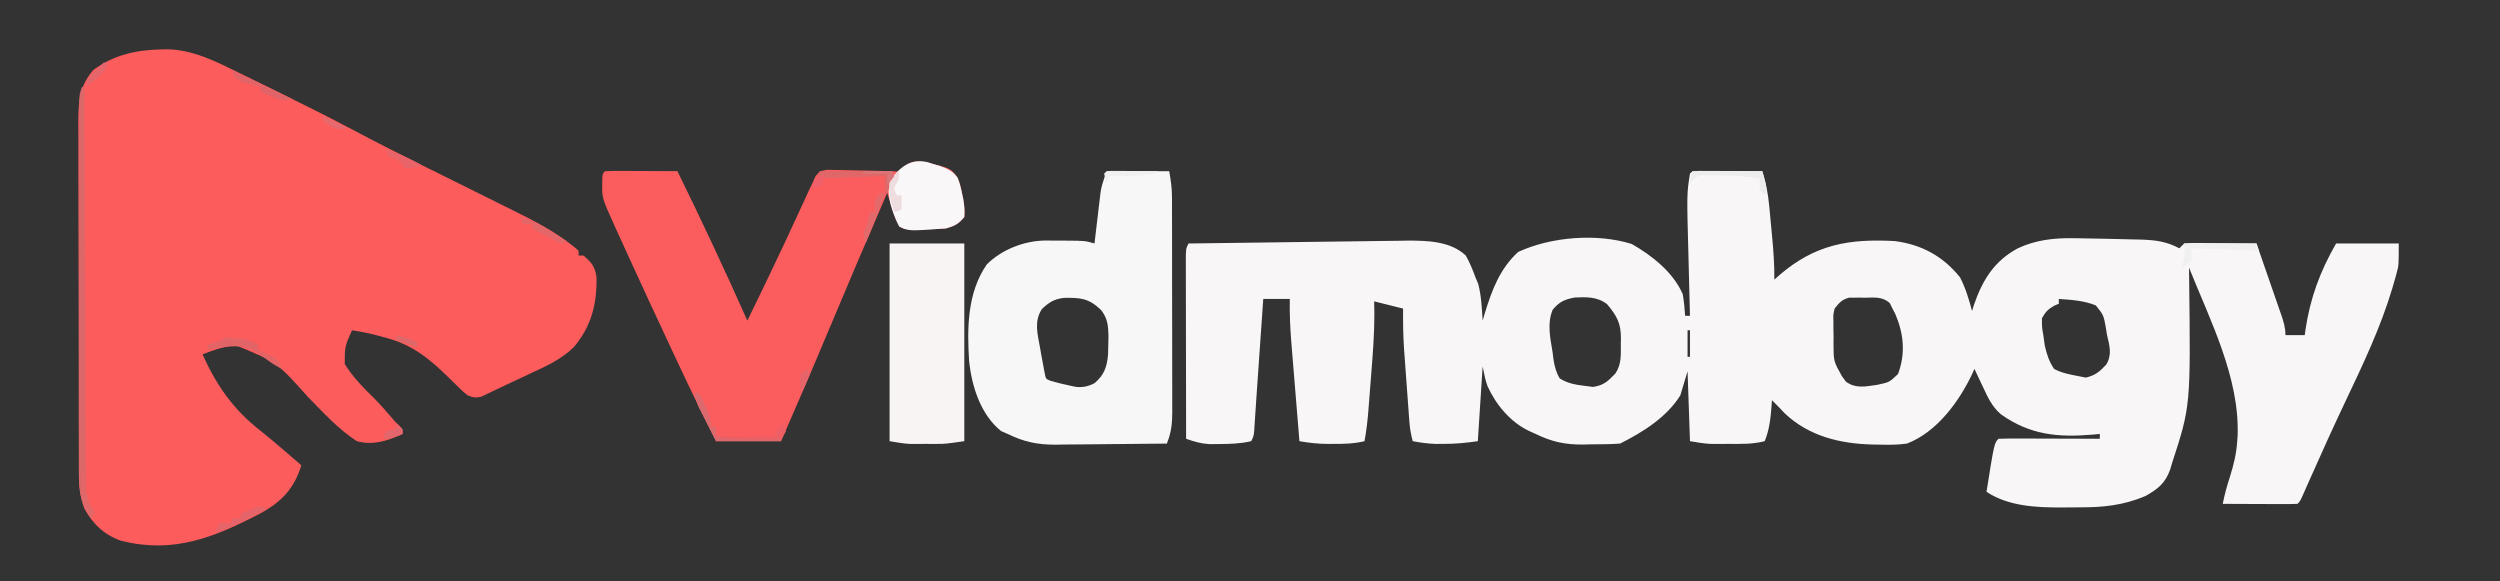
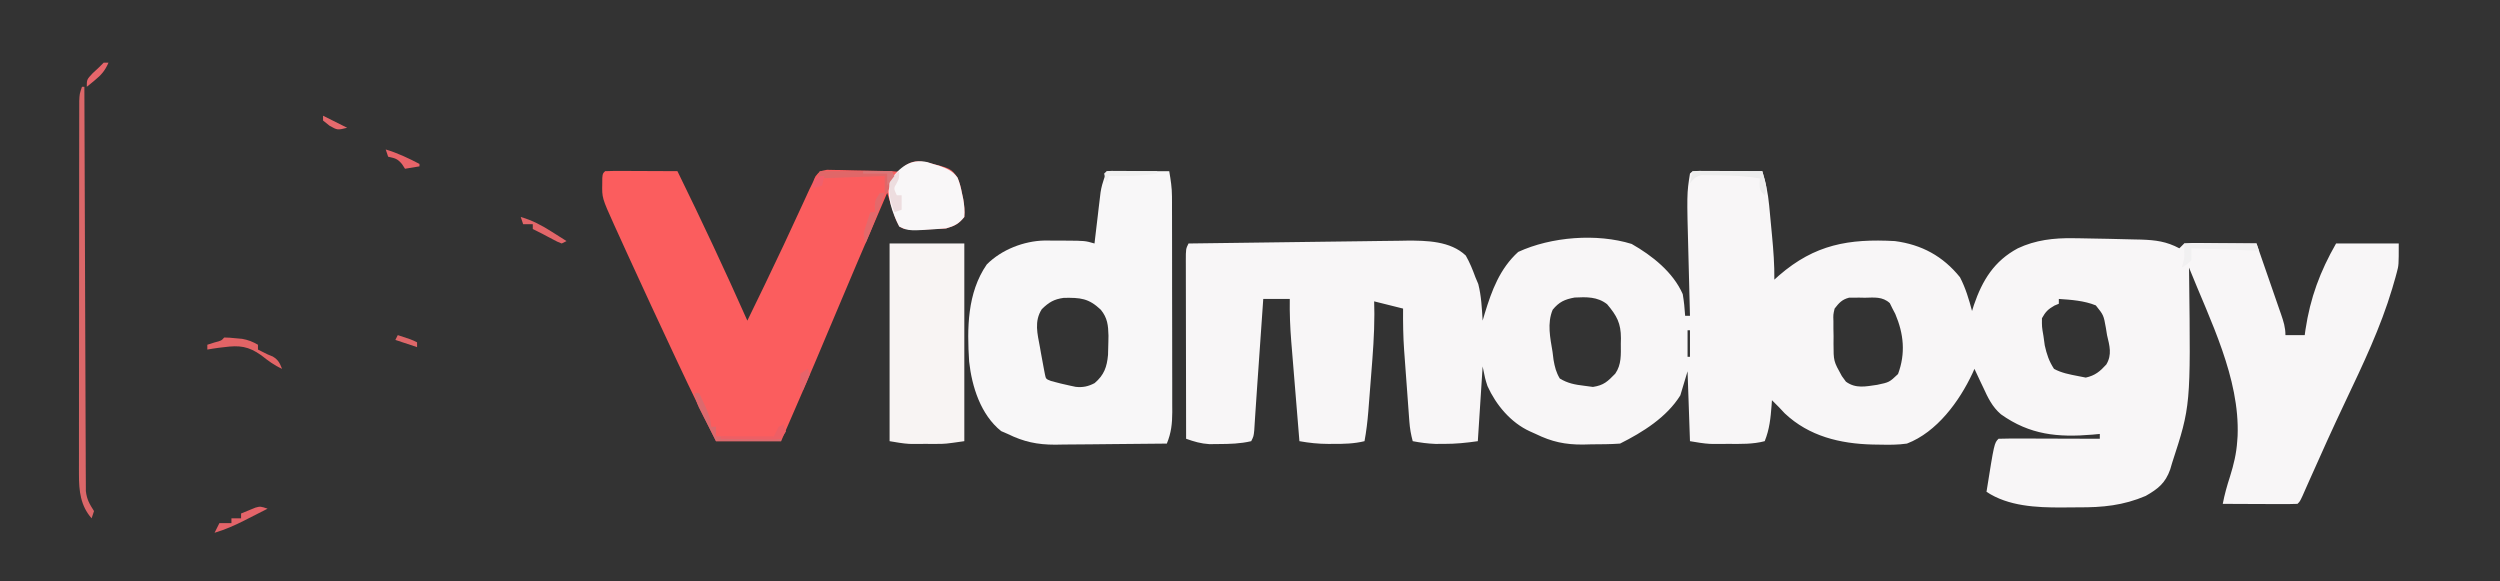
<svg xmlns="http://www.w3.org/2000/svg" version="1.1" width="1037" height="241">
  <rect width="100%" height="100%" fill="#333333" stroke="none" />
  <path d="M0 0 C1.21 0.005 2.419 0.01 3.666 0.016 C4.971 0.019 6.276 0.022 7.621 0.026 C9.01 0.034 10.398 0.042 11.787 0.051 C13.179 0.056 14.572 0.061 15.965 0.065 C19.385 0.077 22.804 0.093 26.224 0.114 C27.707 4.889 28.603 9.33 29.076 14.332 C29.14 14.994 29.203 15.655 29.269 16.337 C29.402 17.725 29.531 19.113 29.657 20.502 C29.849 22.609 30.051 24.715 30.256 26.821 C30.833 32.937 31.298 38.962 31.224 45.114 C31.868 44.533 32.511 43.953 33.174 43.356 C48.068 30.48 62.102 28.077 81.224 29.114 C92.329 30.577 101.164 35.364 108.224 44.114 C110.558 48.619 111.929 53.232 113.224 58.114 C113.481 57.291 113.737 56.469 114.002 55.621 C117.531 45.332 122.415 37.361 132.224 32.114 C139.534 28.662 147.175 27.791 155.162 27.926 C155.999 27.935 156.836 27.943 157.698 27.952 C160.54 27.991 163.382 28.051 166.224 28.114 C167.329 28.133 168.433 28.152 169.571 28.172 C173.06 28.239 176.548 28.329 180.037 28.426 C181.14 28.448 182.242 28.471 183.378 28.494 C189.386 28.698 193.894 29.277 199.224 32.114 C199.884 31.454 200.544 30.794 201.224 30.114 C204.205 29.886 204.205 29.886 207.982 29.918 C208.977 29.922 208.977 29.922 209.991 29.927 C212.111 29.938 214.23 29.963 216.349 29.989 C217.786 29.999 219.222 30.008 220.658 30.016 C224.18 30.038 227.702 30.072 231.224 30.114 C232.939 35.041 234.648 39.971 236.351 44.902 C236.932 46.58 237.514 48.257 238.097 49.934 C238.936 52.342 239.768 54.753 240.599 57.164 C240.862 57.914 241.124 58.665 241.395 59.437 C242.429 62.452 243.224 64.903 243.224 68.114 C245.864 68.114 248.504 68.114 251.224 68.114 C251.371 67.04 251.371 67.04 251.521 65.946 C253.523 52.605 257.584 41.734 264.224 30.114 C272.804 30.114 281.384 30.114 290.224 30.114 C290.224 39.132 290.224 39.132 289.412 42.129 C289.228 42.811 289.045 43.493 288.856 44.196 C288.647 44.911 288.439 45.627 288.224 46.364 C287.999 47.145 287.774 47.926 287.542 48.73 C282.679 65.032 275.368 80.312 268.097 95.644 C262.964 106.474 258.021 117.38 253.173 128.34 C252.413 130.051 252.413 130.051 251.638 131.797 C251.195 132.803 250.751 133.809 250.293 134.846 C249.224 137.114 249.224 137.114 248.224 138.114 C245.933 138.201 243.639 138.22 241.345 138.211 C240.315 138.209 240.315 138.209 239.265 138.207 C237.064 138.201 234.863 138.189 232.662 138.176 C231.173 138.171 229.684 138.166 228.195 138.162 C224.538 138.151 220.881 138.134 217.224 138.114 C217.968 134.225 218.997 130.568 220.224 126.801 C221.776 121.798 222.882 117.333 223.224 112.114 C223.302 111.052 223.302 111.052 223.381 109.969 C224.338 85.902 211.955 61.924 203.224 40.114 C203.24 41.296 203.256 42.478 203.272 43.696 C203.924 97.48 203.924 97.48 196.224 121.114 C195.963 122.004 195.701 122.895 195.431 123.813 C193.441 129.467 190.4 131.898 185.248 134.824 C175.928 138.798 167.38 139.616 157.34 139.56 C155.058 139.551 152.778 139.58 150.496 139.612 C139.967 139.661 128.246 139.128 119.224 133.114 C122.44 112.898 122.44 112.898 124.224 111.114 C127.327 111.025 130.407 110.998 133.51 111.016 C134.44 111.017 135.371 111.019 136.33 111.02 C139.316 111.026 142.301 111.038 145.287 111.051 C147.306 111.056 149.325 111.061 151.344 111.065 C156.304 111.076 161.264 111.093 166.224 111.114 C166.224 110.454 166.224 109.794 166.224 109.114 C165.209 109.209 164.193 109.304 163.146 109.403 C148.852 110.613 137.213 109.518 125.209 100.965 C121.58 97.865 119.814 94.078 117.849 89.801 C117.495 89.06 117.14 88.32 116.775 87.557 C115.912 85.749 115.066 83.932 114.224 82.114 C113.956 82.719 113.688 83.325 113.412 83.949 C107.985 95.552 98.667 108.344 86.224 113.114 C82.481 113.656 78.813 113.637 75.037 113.551 C74.01 113.536 72.982 113.52 71.924 113.504 C58.502 113.163 45.618 110.088 35.533 100.574 C34.771 99.762 34.009 98.95 33.224 98.114 C32.626 97.515 32.028 96.917 31.412 96.301 C31.02 95.909 30.628 95.517 30.224 95.114 C30.151 96.2 30.151 96.2 30.076 97.309 C29.672 102.528 29.212 107.212 27.224 112.114 C22.275 113.41 17.363 113.261 12.287 113.239 C11.406 113.242 10.525 113.246 9.617 113.25 C8.756 113.249 7.896 113.248 7.01 113.246 C6.235 113.245 5.46 113.244 4.662 113.243 C1.828 113.093 -0.977 112.58 -3.776 112.114 C-4.106 102.544 -4.436 92.974 -4.776 83.114 C-5.766 86.414 -6.756 89.714 -7.776 93.114 C-13.409 102.18 -23.371 108.411 -32.776 113.114 C-36.769 113.413 -40.772 113.392 -44.776 113.426 C-45.875 113.455 -46.975 113.484 -48.108 113.514 C-55.553 113.571 -61.105 112.38 -67.776 109.114 C-68.575 108.756 -69.375 108.398 -70.199 108.029 C-78.095 104.418 -84.224 97.1 -87.776 89.239 C-88.776 86.114 -88.776 86.114 -89.776 81.114 C-90.436 91.344 -91.096 101.574 -91.776 112.114 C-96.701 112.817 -100.936 113.249 -105.838 113.239 C-107.005 113.241 -108.171 113.244 -109.373 113.246 C-112.595 113.121 -115.613 112.72 -118.776 112.114 C-119.512 109.409 -119.958 106.848 -120.165 104.054 C-120.225 103.266 -120.285 102.478 -120.346 101.666 C-120.407 100.821 -120.467 99.976 -120.53 99.106 C-120.595 98.225 -120.66 97.344 -120.727 96.437 C-120.864 94.573 -120.999 92.708 -121.133 90.844 C-121.336 88.019 -121.547 85.195 -121.758 82.371 C-121.891 80.554 -122.023 78.736 -122.155 76.918 C-122.217 76.086 -122.28 75.253 -122.344 74.395 C-122.75 68.622 -122.827 62.901 -122.776 57.114 C-126.736 56.124 -130.696 55.134 -134.776 54.114 C-134.746 55.847 -134.716 57.581 -134.686 59.367 C-134.687 67.754 -135.33 76.071 -136.002 84.427 C-136.215 87.07 -136.419 89.714 -136.621 92.358 C-136.754 94.056 -136.888 95.755 -137.022 97.453 C-137.082 98.235 -137.143 99.016 -137.205 99.821 C-137.542 103.964 -138.022 108.02 -138.776 112.114 C-143.093 113.174 -147.294 113.263 -151.713 113.239 C-152.403 113.242 -153.094 113.246 -153.805 113.25 C-157.909 113.242 -161.743 112.833 -165.776 112.114 C-166.35 105.158 -166.919 98.202 -167.485 91.246 C-167.677 88.882 -167.871 86.518 -168.067 84.155 C-168.348 80.747 -168.625 77.338 -168.901 73.93 C-168.988 72.883 -169.076 71.835 -169.166 70.756 C-169.638 64.852 -169.862 59.037 -169.776 53.114 C-173.406 53.114 -177.036 53.114 -180.776 53.114 C-180.861 54.343 -180.947 55.572 -181.035 56.839 C-181.357 61.464 -181.68 66.09 -182.002 70.716 C-182.141 72.706 -182.28 74.696 -182.418 76.686 C-182.485 77.647 -182.552 78.608 -182.621 79.598 C-182.688 80.551 -182.754 81.504 -182.822 82.486 C-182.955 84.381 -183.088 86.277 -183.221 88.173 C-183.512 92.303 -183.799 96.433 -184.061 100.566 C-184.144 101.827 -184.226 103.088 -184.311 104.387 C-184.411 105.998 -184.411 105.998 -184.514 107.642 C-184.776 110.114 -184.776 110.114 -185.776 112.114 C-190.264 113.175 -194.678 113.278 -199.276 113.301 C-200.544 113.315 -201.813 113.329 -203.119 113.344 C-206.715 113.117 -209.405 112.312 -212.776 111.114 C-212.799 100.848 -212.817 90.582 -212.827 80.316 C-212.833 75.55 -212.84 70.783 -212.851 66.017 C-212.862 61.42 -212.868 56.823 -212.871 52.226 C-212.872 50.469 -212.876 48.712 -212.881 46.955 C-212.889 44.501 -212.89 42.047 -212.889 39.593 C-212.893 38.861 -212.896 38.129 -212.9 37.376 C-212.89 32.342 -212.89 32.342 -211.776 30.114 C-199.188 29.936 -186.601 29.77 -174.013 29.619 C-168.167 29.548 -162.321 29.474 -156.476 29.39 C-150.828 29.309 -145.181 29.239 -139.533 29.176 C-137.385 29.15 -135.236 29.121 -133.088 29.087 C-130.065 29.041 -127.043 29.008 -124.021 28.978 C-123.144 28.962 -122.267 28.945 -121.363 28.928 C-112.983 28.872 -103.119 29.08 -96.776 35.114 C-95.115 38.01 -93.919 40.982 -92.776 44.114 C-92.188 45.506 -92.188 45.506 -91.588 46.926 C-90.316 51.915 -90.091 56.986 -89.776 62.114 C-89.356 60.681 -89.356 60.681 -88.928 59.219 C-85.994 49.602 -82.662 40.555 -75.026 33.614 C-61.385 27.318 -42.385 25.809 -27.963 30.301 C-19.507 35.109 -10.784 41.982 -6.776 51.114 C-6.263 54.106 -5.967 57.085 -5.776 60.114 C-5.116 60.114 -4.456 60.114 -3.776 60.114 C-3.798 59.292 -3.798 59.292 -3.82 58.455 C-3.974 52.695 -4.119 46.935 -4.258 41.174 C-4.311 39.032 -4.366 36.89 -4.424 34.748 C-5.101 9.517 -5.101 9.517 -3.776 1.114 C-2.776 0.114 -2.776 0.114 0 0 Z M-60.729 57.602 C-63.084 63.252 -61.743 69.249 -60.776 75.114 C-60.64 76.207 -60.505 77.3 -60.365 78.426 C-59.837 81.369 -59.312 83.547 -57.776 86.114 C-54.556 88.096 -51.498 88.677 -47.776 89.114 C-46.538 89.279 -45.301 89.444 -44.026 89.614 C-39.498 88.917 -37.97 87.382 -34.776 84.114 C-32.126 80.319 -32.444 76.128 -32.463 71.676 C-32.447 70.925 -32.431 70.174 -32.414 69.401 C-32.409 63.182 -34.124 60.069 -38.151 55.301 C-42.168 52.15 -46.701 52.289 -51.623 52.531 C-55.764 53.296 -58.053 54.336 -60.729 57.602 Z M56.224 57.114 C55.631 59.628 55.631 59.628 55.728 62.36 C55.728 63.362 55.727 64.364 55.726 65.397 C55.746 66.438 55.766 67.479 55.787 68.551 C55.78 69.588 55.773 70.625 55.765 71.694 C55.784 78.913 55.784 78.913 59.224 85.114 C59.781 85.877 60.338 86.64 60.912 87.426 C65.023 90.426 69.122 89.406 73.861 88.746 C78.907 87.686 78.907 87.686 82.525 84.262 C85.717 75.701 84.903 67.598 81.392 59.34 C81.007 58.605 80.621 57.871 80.224 57.114 C79.858 56.368 79.492 55.623 79.115 54.856 C76.097 52.075 72.673 52.535 68.787 52.614 C68.023 52.598 67.259 52.583 66.472 52.567 C65.362 52.574 65.362 52.574 64.228 52.582 C63.556 52.587 62.884 52.591 62.191 52.596 C59.268 53.365 58.059 54.75 56.224 57.114 Z M149.224 53.114 C149.224 53.774 149.224 54.434 149.224 55.114 C148.626 55.361 148.028 55.609 147.412 55.864 C144.754 57.382 143.718 58.427 142.224 61.114 C142.185 64.664 142.185 64.664 142.849 68.489 C143.027 69.775 143.205 71.061 143.388 72.387 C144.228 76.13 145.136 78.898 147.224 82.114 C150.376 83.839 153.711 84.431 157.224 85.114 C158.276 85.32 159.328 85.526 160.412 85.739 C164.261 84.883 166.299 83.187 168.931 80.293 C171.364 76.192 170.272 72.554 169.224 68.114 C169.066 67.13 168.907 66.146 168.744 65.133 C167.804 59.836 167.804 59.836 164.564 55.789 C159.753 53.829 154.372 53.459 149.224 53.114 Z M-4.776 66.114 C-4.776 69.744 -4.776 73.374 -4.776 77.114 C-4.446 77.114 -4.116 77.114 -3.776 77.114 C-3.776 73.484 -3.776 69.854 -3.776 66.114 C-4.106 66.114 -4.436 66.114 -4.776 66.114 Z " fill="#F8F6F7" transform="translate(704.776,70.886)" />
-   <path d="M0 0 C1.06 -0.028 1.06 -0.028 2.142 -0.056 C12.977 0.07 22.909 5.179 32.438 9.875 C33.499 10.392 34.561 10.909 35.655 11.441 C39.087 13.117 42.513 14.807 45.938 16.5 C47.117 17.082 48.296 17.664 49.511 18.264 C53.115 20.044 56.714 21.833 60.312 23.625 C61.391 24.162 62.469 24.698 63.58 25.251 C69.091 28.013 74.565 30.825 80.006 33.721 C89.396 38.713 98.883 43.5 108.406 48.23 C109.093 48.572 109.78 48.914 110.488 49.265 C116.925 52.466 123.364 55.662 129.808 58.849 C133.372 60.613 136.934 62.382 140.494 64.155 C141.829 64.819 143.165 65.48 144.503 66.139 C154.471 71.052 164.521 76.134 172.938 83.5 C172.938 84.16 172.938 84.82 172.938 85.5 C173.597 85.5 174.257 85.5 174.938 85.5 C178.323 88.321 179.724 90.035 180.367 94.441 C180.603 105.522 178.215 114.955 170.938 123.5 C165.63 128.705 159.312 131.452 152.625 134.562 C151.535 135.079 150.445 135.595 149.322 136.127 C147.189 137.134 145.053 138.132 142.912 139.122 C141.026 139.995 139.148 140.885 137.28 141.796 C136.493 142.172 135.706 142.547 134.895 142.934 C134.22 143.263 133.546 143.592 132.851 143.931 C130.424 144.653 129.279 144.443 126.938 143.5 C125.157 142.105 125.157 142.105 123.363 140.332 C122.361 139.362 122.361 139.362 121.338 138.373 C120.649 137.693 119.96 137.013 119.25 136.312 C111.414 128.583 104.052 122.489 93.25 119.688 C92.53 119.484 91.81 119.281 91.068 119.072 C87.052 117.963 83.066 117.105 78.938 116.5 C75.939 123.291 75.939 123.291 75.938 130.5 C79.284 135.871 83.641 140.361 88.172 144.738 C90.711 147.271 93.028 149.98 95.359 152.703 C96.906 154.52 96.906 154.52 98.641 156.109 C99.938 157.5 99.938 157.5 99.938 159.5 C93.694 162.327 87.742 164.376 80.938 162.5 C73.222 157.5 67.017 150.605 60.606 144.08 C47.732 129.683 47.732 129.683 30.625 122.688 C25.87 123.216 21.358 124.706 16.938 126.5 C22.767 139.34 29.607 149.283 40.875 158.086 C44.547 160.98 48.086 164.009 51.625 167.062 C52.25 167.6 52.875 168.137 53.518 168.691 C54.992 169.96 56.465 171.23 57.938 172.5 C54.968 182.146 49.745 187.687 40.896 192.481 C21.679 202.473 5.021 209.22 -16.637 203.863 C-23.711 201.532 -28.48 196.898 -32.062 190.5 C-33.678 185.689 -34.316 181.512 -34.33 176.448 C-34.334 175.774 -34.339 175.1 -34.344 174.405 C-34.356 172.165 -34.355 169.926 -34.353 167.686 C-34.359 166.072 -34.366 164.458 -34.373 162.845 C-34.391 158.475 -34.396 154.105 -34.397 149.735 C-34.398 147.003 -34.403 144.27 -34.408 141.537 C-34.426 131.997 -34.435 122.456 -34.433 112.916 C-34.432 104.033 -34.453 95.151 -34.485 86.269 C-34.511 78.632 -34.521 70.995 -34.52 63.358 C-34.52 58.802 -34.525 54.246 -34.547 49.689 C-34.566 45.404 -34.566 41.119 -34.552 36.833 C-34.549 35.264 -34.554 33.695 -34.566 32.126 C-34.632 23.024 -34.6 15.763 -28.379 8.547 C-19.847 2.238 -10.448 0.165 0 0 Z " fill="#FD5C5D" transform="translate(67.062,20.5)" />
  <path d="M0 0 C9.896 2.45 9.896 2.45 12.609 6.289 C13.486 8.395 13.986 10.357 14.414 12.598 C14.6 13.456 14.785 14.315 14.977 15.199 C15.401 17.766 15.639 20.006 15.414 22.598 C13.079 25.499 11.383 26.314 7.852 27.348 C2.708 27.722 -2.433 27.842 -7.586 27.598 C-8.578 27.565 -8.578 27.565 -9.589 27.531 C-11.586 26.598 -11.586 26.598 -13.07 23.438 C-13.509 22.142 -13.93 20.841 -14.336 19.535 C-14.556 18.872 -14.777 18.209 -15.004 17.525 C-15.546 15.888 -16.068 14.243 -16.586 12.598 C-29.098 41.678 -29.098 41.678 -41.398 70.848 C-47.649 85.828 -54.097 100.719 -60.586 115.598 C-69.496 115.598 -78.406 115.598 -87.586 115.598 C-92.99 104.873 -98.243 94.098 -103.336 83.223 C-104.034 81.735 -104.732 80.248 -105.43 78.761 C-111.54 65.734 -117.602 52.684 -123.586 39.598 C-124.031 38.625 -124.476 37.652 -124.935 36.649 C-126.198 33.884 -127.456 31.117 -128.711 28.348 C-129.078 27.543 -129.444 26.739 -129.822 25.911 C-134.884 14.684 -134.884 14.684 -134.773 8.785 C-134.767 8.016 -134.761 7.246 -134.754 6.453 C-134.586 4.598 -134.586 4.598 -133.586 3.598 C-131.367 3.51 -129.146 3.491 -126.926 3.5 C-125.929 3.502 -125.929 3.502 -124.912 3.504 C-122.783 3.51 -120.653 3.522 -118.523 3.535 C-117.083 3.54 -115.642 3.545 -114.201 3.549 C-110.663 3.56 -107.124 3.577 -103.586 3.598 C-93.529 24.096 -83.867 44.736 -74.586 65.598 C-72.519 61.35 -70.457 57.099 -68.398 52.848 C-68.087 52.204 -67.775 51.561 -67.454 50.899 C-62.099 39.831 -56.88 28.704 -51.763 17.524 C-51.257 16.425 -50.752 15.325 -50.23 14.191 C-49.791 13.229 -49.351 12.267 -48.898 11.275 C-48.465 10.392 -48.032 9.508 -47.586 8.598 C-46.97 7.202 -46.97 7.202 -46.343 5.779 C-44.586 3.598 -44.586 3.598 -41.539 3.03 C-40.317 3.056 -39.095 3.082 -37.836 3.109 C-37.181 3.116 -36.527 3.124 -35.853 3.131 C-33.763 3.159 -31.675 3.221 -29.586 3.285 C-28.18 3.31 -26.773 3.333 -25.367 3.354 C-21.773 3.41 -18.18 3.504 -14.586 3.598 C-11.451 3.946 -11.451 3.946 -9.461 1.535 C-5.87 -0.885 -4.151 -0.715 0 0 Z " fill="#FB5D5E" transform="translate(384.586,67.402)" />
  <path d="M0 0 C8.58 0 17.16 0 26 0 C26.634 3.802 27.125 6.793 27.134 10.516 C27.14 11.79 27.14 11.79 27.147 13.089 C27.146 14.46 27.146 14.46 27.145 15.857 C27.149 16.834 27.152 17.81 27.155 18.816 C27.165 22.034 27.167 25.251 27.168 28.469 C27.171 30.71 27.175 32.952 27.178 35.193 C27.184 39.887 27.186 44.581 27.185 49.275 C27.185 55.287 27.199 61.299 27.216 67.312 C27.227 71.939 27.229 76.567 27.229 81.194 C27.23 83.411 27.234 85.627 27.242 87.844 C27.252 90.944 27.249 94.043 27.243 97.143 C27.249 98.056 27.254 98.969 27.26 99.911 C27.236 104.678 26.851 108.52 25 113 C17.208 113.102 9.416 113.172 1.624 113.22 C-1.024 113.24 -3.672 113.267 -6.32 113.302 C-10.138 113.351 -13.955 113.373 -17.773 113.391 C-18.947 113.411 -20.12 113.432 -21.329 113.453 C-28.75 113.455 -34.341 112.268 -41 109 C-41.907 108.608 -42.815 108.216 -43.75 107.812 C-52.208 100.999 -55.853 89.421 -57 79 C-57.874 65.268 -57.836 50.484 -49.68 38.68 C-43.532 32.532 -34.313 28.953 -25.742 28.77 C-23.786 28.773 -21.831 28.788 -19.875 28.812 C-18.392 28.813 -18.392 28.813 -16.879 28.814 C-8.921 28.863 -8.921 28.863 -5 30 C-4.92 29.304 -4.839 28.609 -4.756 27.892 C-4.386 24.719 -4.005 21.547 -3.625 18.375 C-3.436 16.733 -3.436 16.733 -3.242 15.059 C-3.113 13.995 -2.984 12.932 -2.852 11.836 C-2.736 10.862 -2.621 9.888 -2.502 8.884 C-2 6 -2 6 0 0 Z M-26.828 57.199 C-30.118 62.255 -28.65 67.493 -27.625 73.062 C-27.416 74.266 -27.416 74.266 -27.203 75.494 C-26.821 77.667 -26.432 79.836 -26 82 C-25.86 82.724 -25.72 83.448 -25.576 84.194 C-25.166 86.213 -25.166 86.213 -22.996 87.047 C-20.34 87.777 -17.698 88.441 -15 89 C-13.913 89.23 -13.913 89.23 -12.805 89.465 C-9.864 89.794 -7.548 89.291 -4.949 87.91 C-1.031 84.573 0.148 81.242 0.609 76.227 C0.683 74.444 0.729 72.659 0.75 70.875 C0.765 70.004 0.781 69.133 0.797 68.235 C0.692 63.94 0.389 60.916 -2.359 57.508 C-7.472 52.653 -10.901 52.451 -17.75 52.551 C-21.858 53.119 -23.885 54.38 -26.828 57.199 Z " fill="#F8F7F8" transform="translate(459,71)" />
  <path d="M0 0 C10.23 0 20.46 0 31 0 C31 27.06 31 54.12 31 82 C23.111 83.127 23.111 83.127 19.59 83.133 C18.827 83.134 18.065 83.135 17.279 83.137 C16.12 83.131 16.12 83.131 14.938 83.125 C14.161 83.129 13.384 83.133 12.584 83.137 C11.823 83.135 11.062 83.134 10.277 83.133 C9.599 83.132 8.921 83.131 8.222 83.129 C5.461 82.969 2.729 82.455 0 82 C0 54.94 0 27.88 0 0 Z " fill="#F8F4F3" transform="translate(369,101)" />
  <path d="M0 0 C0.75 0.244 1.5 0.487 2.273 0.738 C3.086 0.972 3.898 1.205 4.734 1.445 C7.944 2.583 10.466 3.596 12.469 6.43 C13.345 8.535 13.845 10.498 14.273 12.738 C14.459 13.597 14.645 14.455 14.836 15.34 C15.26 17.907 15.498 20.146 15.273 22.738 C12.938 25.639 11.242 26.455 7.711 27.488 C-7.782 28.615 -7.782 28.615 -11.727 26.738 C-14.508 21.296 -17.223 13.722 -15.727 7.738 C-11.487 2.176 -7.174 -1.649 0 0 Z " fill="#F9F7F8" transform="translate(384.727,67.262)" />
  <path d="M0 0 C0.33 0 0.66 0 1 0 C1.002 0.877 1.005 1.753 1.007 2.657 C1.066 23.98 1.142 45.304 1.236 66.628 C1.281 76.94 1.32 87.252 1.346 97.564 C1.369 106.551 1.403 115.538 1.449 124.525 C1.473 129.284 1.491 134.043 1.498 138.803 C1.504 143.282 1.524 147.761 1.554 152.24 C1.563 153.884 1.567 155.528 1.565 157.173 C1.563 159.418 1.58 161.662 1.601 163.907 C1.606 165.163 1.61 166.42 1.615 167.714 C2.03 171.259 3.129 173.028 5 176 C4.67 176.99 4.34 177.98 4 179 C-0.601 173.772 -1.25 167.663 -1.247 160.914 C-1.25 160.237 -1.252 159.559 -1.255 158.861 C-1.26 156.609 -1.252 154.358 -1.243 152.106 C-1.244 150.485 -1.246 148.863 -1.249 147.241 C-1.254 142.851 -1.246 138.461 -1.236 134.071 C-1.227 129.474 -1.229 124.878 -1.229 120.282 C-1.228 112.568 -1.219 104.855 -1.206 97.141 C-1.19 88.219 -1.185 79.297 -1.186 70.374 C-1.186 61.79 -1.181 53.206 -1.173 44.622 C-1.169 40.968 -1.167 37.314 -1.167 33.661 C-1.166 29.363 -1.16 25.065 -1.15 20.768 C-1.147 19.188 -1.146 17.609 -1.146 16.03 C-1.147 13.879 -1.141 11.729 -1.134 9.578 C-1.132 8.373 -1.13 7.168 -1.129 5.926 C-1 3 -1 3 0 0 Z " fill="#DB6769" transform="translate(34,36)" />
  <path d="M0 0 C9.9 0 19.8 0 30 0 C30.33 0.99 30.66 1.98 31 3 C17.14 2.505 17.14 2.505 3 2 C3 3.65 3 5.3 3 7 C1 8.812 1 8.812 -1 10 C-0.835 9.402 -0.67 8.804 -0.5 8.188 C0.111 5.887 0.111 5.887 0 3 C0 2.01 0 1.02 0 0 Z " fill="#F1F0F1" transform="translate(906,101)" />
  <path d="M0 0 C9.9 0 19.8 0 30 0 C30.33 0.66 30.66 1.32 31 2 C30.064 4.36 29.067 6.696 28 9 C27.67 9 27.34 9 27 9 C27 6.69 27 4.38 27 2 C17.76 2.33 8.52 2.66 -1 3 C-0.67 2.01 -0.34 1.02 0 0 Z " fill="#E06768" transform="translate(340,71)" />
  <path d="M0 0 C0.66 0 1.32 0 2 0 C6.408 9.41 6.408 9.41 7 14 C7.66 14 8.32 14 9 14 C9 15.32 9 16.64 9 18 C22.365 18.495 22.365 18.495 36 19 C36 19.33 36 19.66 36 20 C27.09 20 18.18 20 9 20 C7.051 16.164 7.051 16.164 5.062 12.25 C4.654 11.451 4.245 10.652 3.824 9.829 C3.502 9.189 3.18 8.55 2.848 7.891 C2.518 7.241 2.188 6.592 1.848 5.923 C0.985 3.967 0.456 2.085 0 0 Z " fill="#DC696D" transform="translate(288,163)" />
  <path d="M0 0 C2.145 0.051 2.145 0.051 4.812 0.312 C6.122 0.43 6.122 0.43 7.457 0.551 C9.986 0.998 11.782 1.733 14 3 C14 3.66 14 4.32 14 5 C14.866 5.433 14.866 5.433 15.75 5.875 C16.492 6.246 17.235 6.617 18 7 C18.701 7.289 19.402 7.577 20.125 7.875 C22.42 9.252 23.021 10.552 24 13 C20.727 11.521 18.184 9.598 15.375 7.375 C10.085 3.62 6.318 3.156 0 4 C-0.721 4.082 -1.441 4.165 -2.184 4.25 C-3.795 4.458 -5.399 4.722 -7 5 C-7 4.34 -7 3.68 -7 3 C-5.546 2.536 -5.546 2.536 -4.062 2.062 C-1.159 1.305 -1.159 1.305 0 0 Z " fill="#E26466" transform="translate(93,140)" />
  <path d="M0 0 C9.57 0 19.14 0 29 0 C31 7 31 7 30 10 C28 8 28 8 27.875 5.375 C27.916 4.591 27.957 3.808 28 3 C22.393 2.06 16.931 1.785 11.25 1.75 C10.401 1.729 9.551 1.709 8.676 1.688 C7.86 1.682 7.044 1.677 6.203 1.672 C5.1 1.658 5.1 1.658 3.974 1.644 C1.482 2.094 0.597 3.091 -1 5 C-0.67 3.35 -0.34 1.7 0 0 Z " fill="#EDEDED" transform="translate(702,71)" />
  <path d="M0 0 C-2.539 1.297 -5.081 2.587 -7.625 3.875 C-8.338 4.24 -9.051 4.605 -9.785 4.98 C-13.788 7 -17.689 8.708 -22 10 C-21.34 8.68 -20.68 7.36 -20 6 C-18.35 6 -16.7 6 -15 6 C-15 5.34 -15 4.68 -15 4 C-13.68 4 -12.36 4 -11 4 C-11 3.34 -11 2.68 -11 2 C-9.734 1.468 -8.462 0.95 -7.188 0.438 C-6.48 0.147 -5.772 -0.143 -5.043 -0.441 C-3 -1 -3 -1 0 0 Z " fill="#E46469" transform="translate(111,211)" />
-   <path d="M0 0 C3.042 1.436 6.084 2.874 9.125 4.312 C10.409 4.919 10.409 4.919 11.719 5.537 C16.171 7.644 20.606 9.774 25 12 C21.292 13.236 20.325 12.568 16.812 11.062 C15.911 10.682 15.01 10.302 14.082 9.91 C13.395 9.61 12.708 9.309 12 9 C12 8.34 12 7.68 12 7 C11.301 6.83 10.603 6.66 9.883 6.484 C8.973 6.242 8.063 6 7.125 5.75 C5.768 5.402 5.768 5.402 4.383 5.047 C1.505 3.783 1.226 2.787 0 0 Z " fill="#E06468" transform="translate(96,29)" />
  <path d="M0 0 C0.33 0.99 0.66 1.98 1 3 C0.01 4.485 0.01 4.485 -1 6 C-3.522 6.341 -3.522 6.341 -6.664 6.293 C-7.786 6.283 -8.907 6.274 -10.062 6.264 C-11.238 6.239 -12.414 6.213 -13.625 6.188 C-15.4 6.167 -15.4 6.167 -17.211 6.146 C-20.141 6.111 -23.07 6.062 -26 6 C-26 5.67 -26 5.34 -26 5 C-18.74 5 -11.48 5 -4 5 C-3.34 3.68 -2.68 2.36 -2 1 C-1.34 0.67 -0.68 0.34 0 0 Z " fill="#ED5F65" transform="translate(325,176)" />
  <path d="M0 0 C0.875 0.005 1.749 0.01 2.65 0.016 C3.594 0.019 4.539 0.022 5.511 0.026 C6.505 0.034 7.498 0.042 8.521 0.051 C9.518 0.056 10.515 0.06 11.543 0.065 C14.015 0.077 16.487 0.093 18.959 0.114 C18.959 0.444 18.959 0.774 18.959 1.114 C12.262 2.144 5.727 2.215 -1.041 2.114 C-1.371 3.104 -1.701 4.094 -2.041 5.114 C-2.604 3.176 -2.604 3.176 -3.041 1.114 C-2.041 0.114 -2.041 0.114 0 0 Z " fill="#F0F0F0" transform="translate(461.041,70.886)" />
  <path d="M0 0 C0.66 0 1.32 0 2 0 C-0.274 7.182 -3.036 14.076 -6 21 C-7.184 17.448 -6.695 16.302 -5.562 12.812 C-5.275 11.911 -4.988 11.01 -4.691 10.082 C-4.463 9.395 -4.235 8.708 -4 8 C-3.34 8 -2.68 8 -2 8 C-2.062 6.855 -2.062 6.855 -2.125 5.688 C-2 3 -2 3 0 0 Z " fill="#E4696B" transform="translate(365,80)" />
  <path d="M0 0 C4.766 1.376 8.725 3.468 12.875 6.125 C13.468 6.498 14.061 6.87 14.672 7.254 C16.118 8.164 17.56 9.081 19 10 C18.01 10.495 18.01 10.495 17 11 C15.195 10.293 15.195 10.293 13.125 9.188 C12.447 8.83 11.769 8.473 11.07 8.105 C10.387 7.741 9.704 7.376 9 7 C7.669 6.33 6.336 5.662 5 5 C5 4.34 5 3.68 5 3 C3.68 3 2.36 3 1 3 C0.67 2.01 0.34 1.02 0 0 Z " fill="#E36669" transform="translate(216,90)" />
  <path d="M0 0 C0 3 0 3 -1.062 5 C-2.34 7.128 -2.34 7.128 -1 10 C-0.34 10 0.32 10 1 10 C1 11.98 1 13.96 1 16 C0.01 16.33 -0.98 16.66 -2 17 C-3.752 12.511 -4.536 8.82 -4 4 C-2 1.562 -2 1.562 0 0 Z " fill="#EDDDDF" transform="translate(373,71)" />
  <path d="M0 0 C0.66 0 1.32 0 2 0 C0.618 3.21 -0.924 5.049 -3.625 7.25 C-4.572 8.031 -4.572 8.031 -5.539 8.828 C-6.021 9.215 -6.503 9.602 -7 10 C-7 7 -7 7 -4.625 4.438 C-3.759 3.633 -2.893 2.829 -2 2 C-1.34 1.34 -0.68 0.68 0 0 Z " fill="#E7666B" transform="translate(43,26)" />
  <path d="M0 0 C4.972 1.492 9.418 3.605 14 6 C14 6.33 14 6.66 14 7 C12.02 7.33 10.04 7.66 8 8 C7.588 7.361 7.175 6.721 6.75 6.062 C4.76 3.717 3.872 3.67 1 3 C0.67 2.01 0.34 1.02 0 0 Z " fill="#E86469" transform="translate(160,62)" />
-   <path d="M0 0 C0.33 0 0.66 0 1 0 C1.037 0.736 1.075 1.472 1.113 2.23 C1.481 7.682 1.841 11.406 5 16 C4.67 16.99 4.34 17.98 4 19 C0.47 14.55 -0.123 11.451 -0.062 5.812 C-0.053 4.726 -0.044 3.639 -0.035 2.52 C-0.024 1.688 -0.012 0.857 0 0 Z " fill="#E16768" transform="translate(34,196)" />
-   <path d="M0 0 C0.99 0.66 1.98 1.32 3 2 C3 2.66 3 3.32 3 4 C0.094 5.257 -1.796 6 -5 6 C-4.67 5.01 -4.34 4.02 -4 3 C-1.938 2.312 -1.938 2.312 0 2 C0 1.34 0 0.68 0 0 Z " fill="#E4666D" transform="translate(164,176)" />
  <path d="M0 0 C3.96 0 7.92 0 12 0 C12.33 0.66 12.66 1.32 13 2 C12.01 3.32 11.02 4.64 10 6 C10 4.35 10 2.7 10 1 C6.7 1 3.4 1 0 1 C0 0.67 0 0.34 0 0 Z " fill="#DA7678" transform="translate(358,71)" />
  <path d="M0 0 C0.33 0.66 0.66 1.32 1 2 C0.064 4.36 -0.933 6.696 -2 9 C-2.33 9 -2.66 9 -3 9 C-3.188 5.625 -3.188 5.625 -3 2 C-2.01 1.34 -1.02 0.68 0 0 Z " fill="#E7646B" transform="translate(335,153)" />
  <path d="M0 0 C5.75 1.875 5.75 1.875 8 3 C8 3.66 8 4.32 8 5 C5.03 4.01 2.06 3.02 -1 2 C-0.67 1.34 -0.34 0.68 0 0 Z " fill="#DE6769" transform="translate(165,139)" />
  <path d="M0 0 C-0.33 1.32 -0.66 2.64 -1 4 C-2.32 4.33 -3.64 4.66 -5 5 C-4.625 3.062 -4.625 3.062 -4 1 C-2 0 -2 0 0 0 Z " fill="#F15F6B" transform="translate(342,73)" />
  <path d="M0 0 C3.3 1.65 6.6 3.3 10 5 C6 6 6 6 2.75 4.188 C1.843 3.466 0.935 2.744 0 2 C0 1.34 0 0.68 0 0 Z " fill="#E66A6D" transform="translate(134,48)" />
</svg>